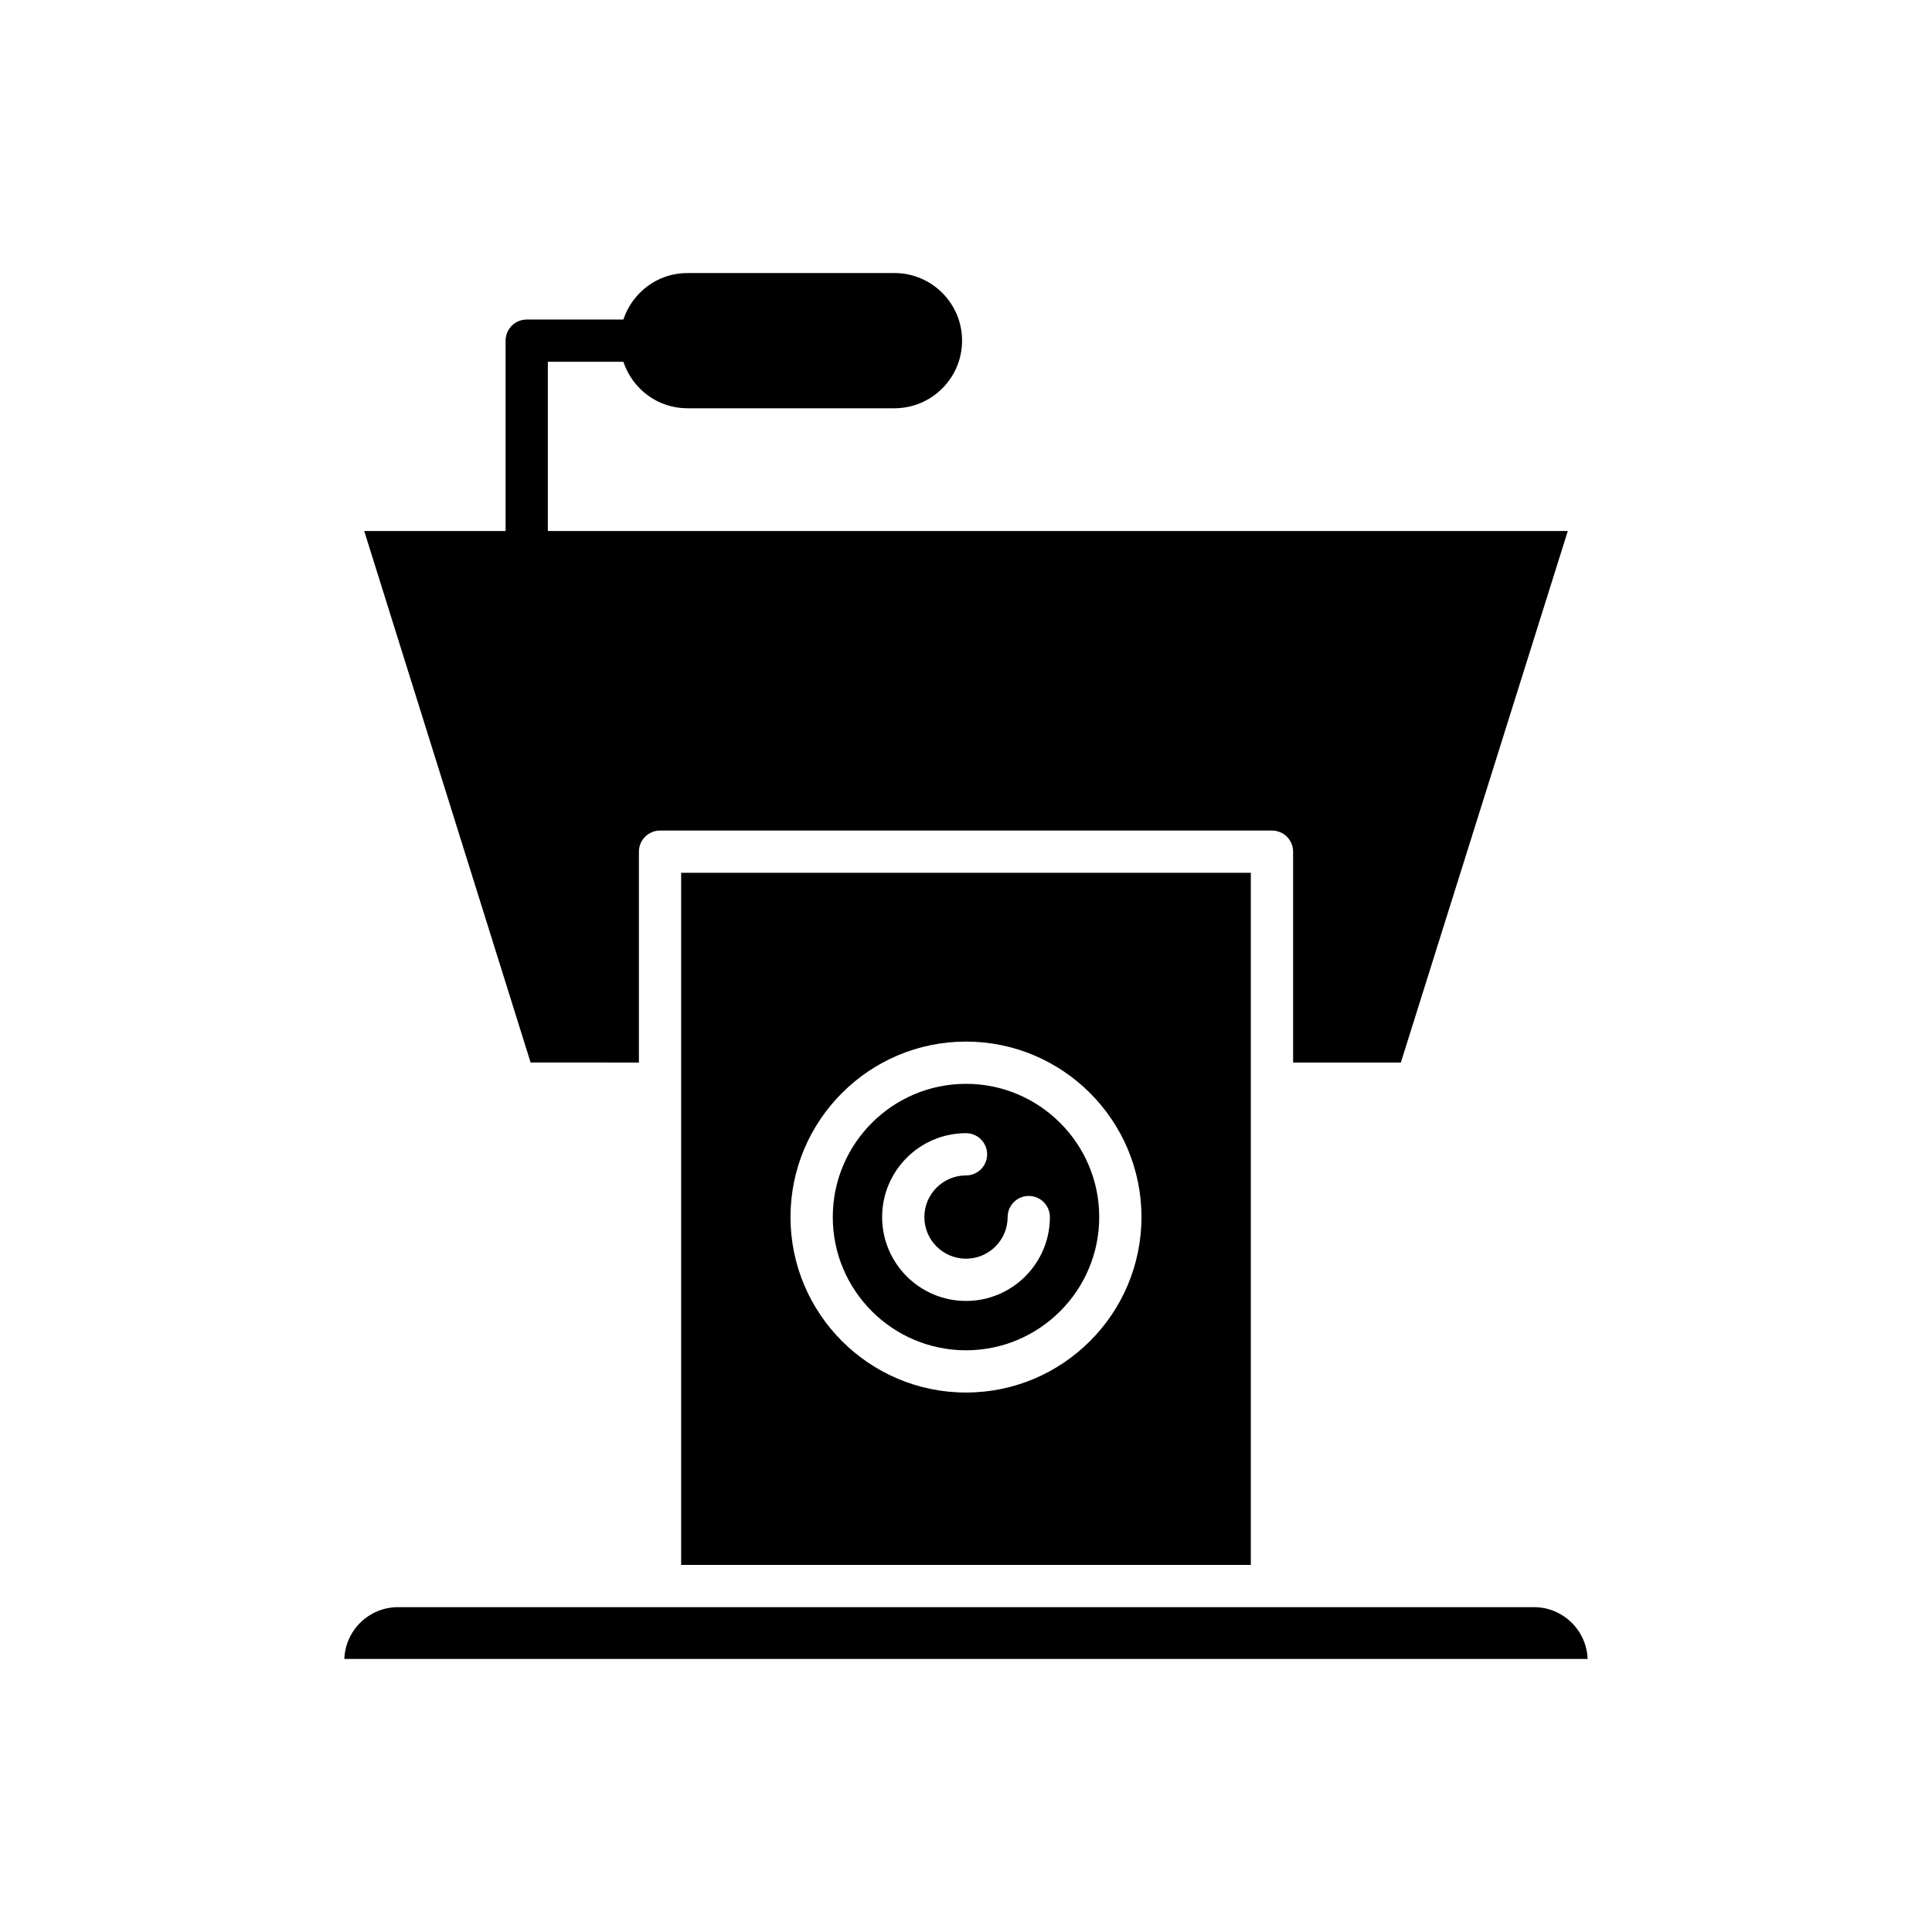
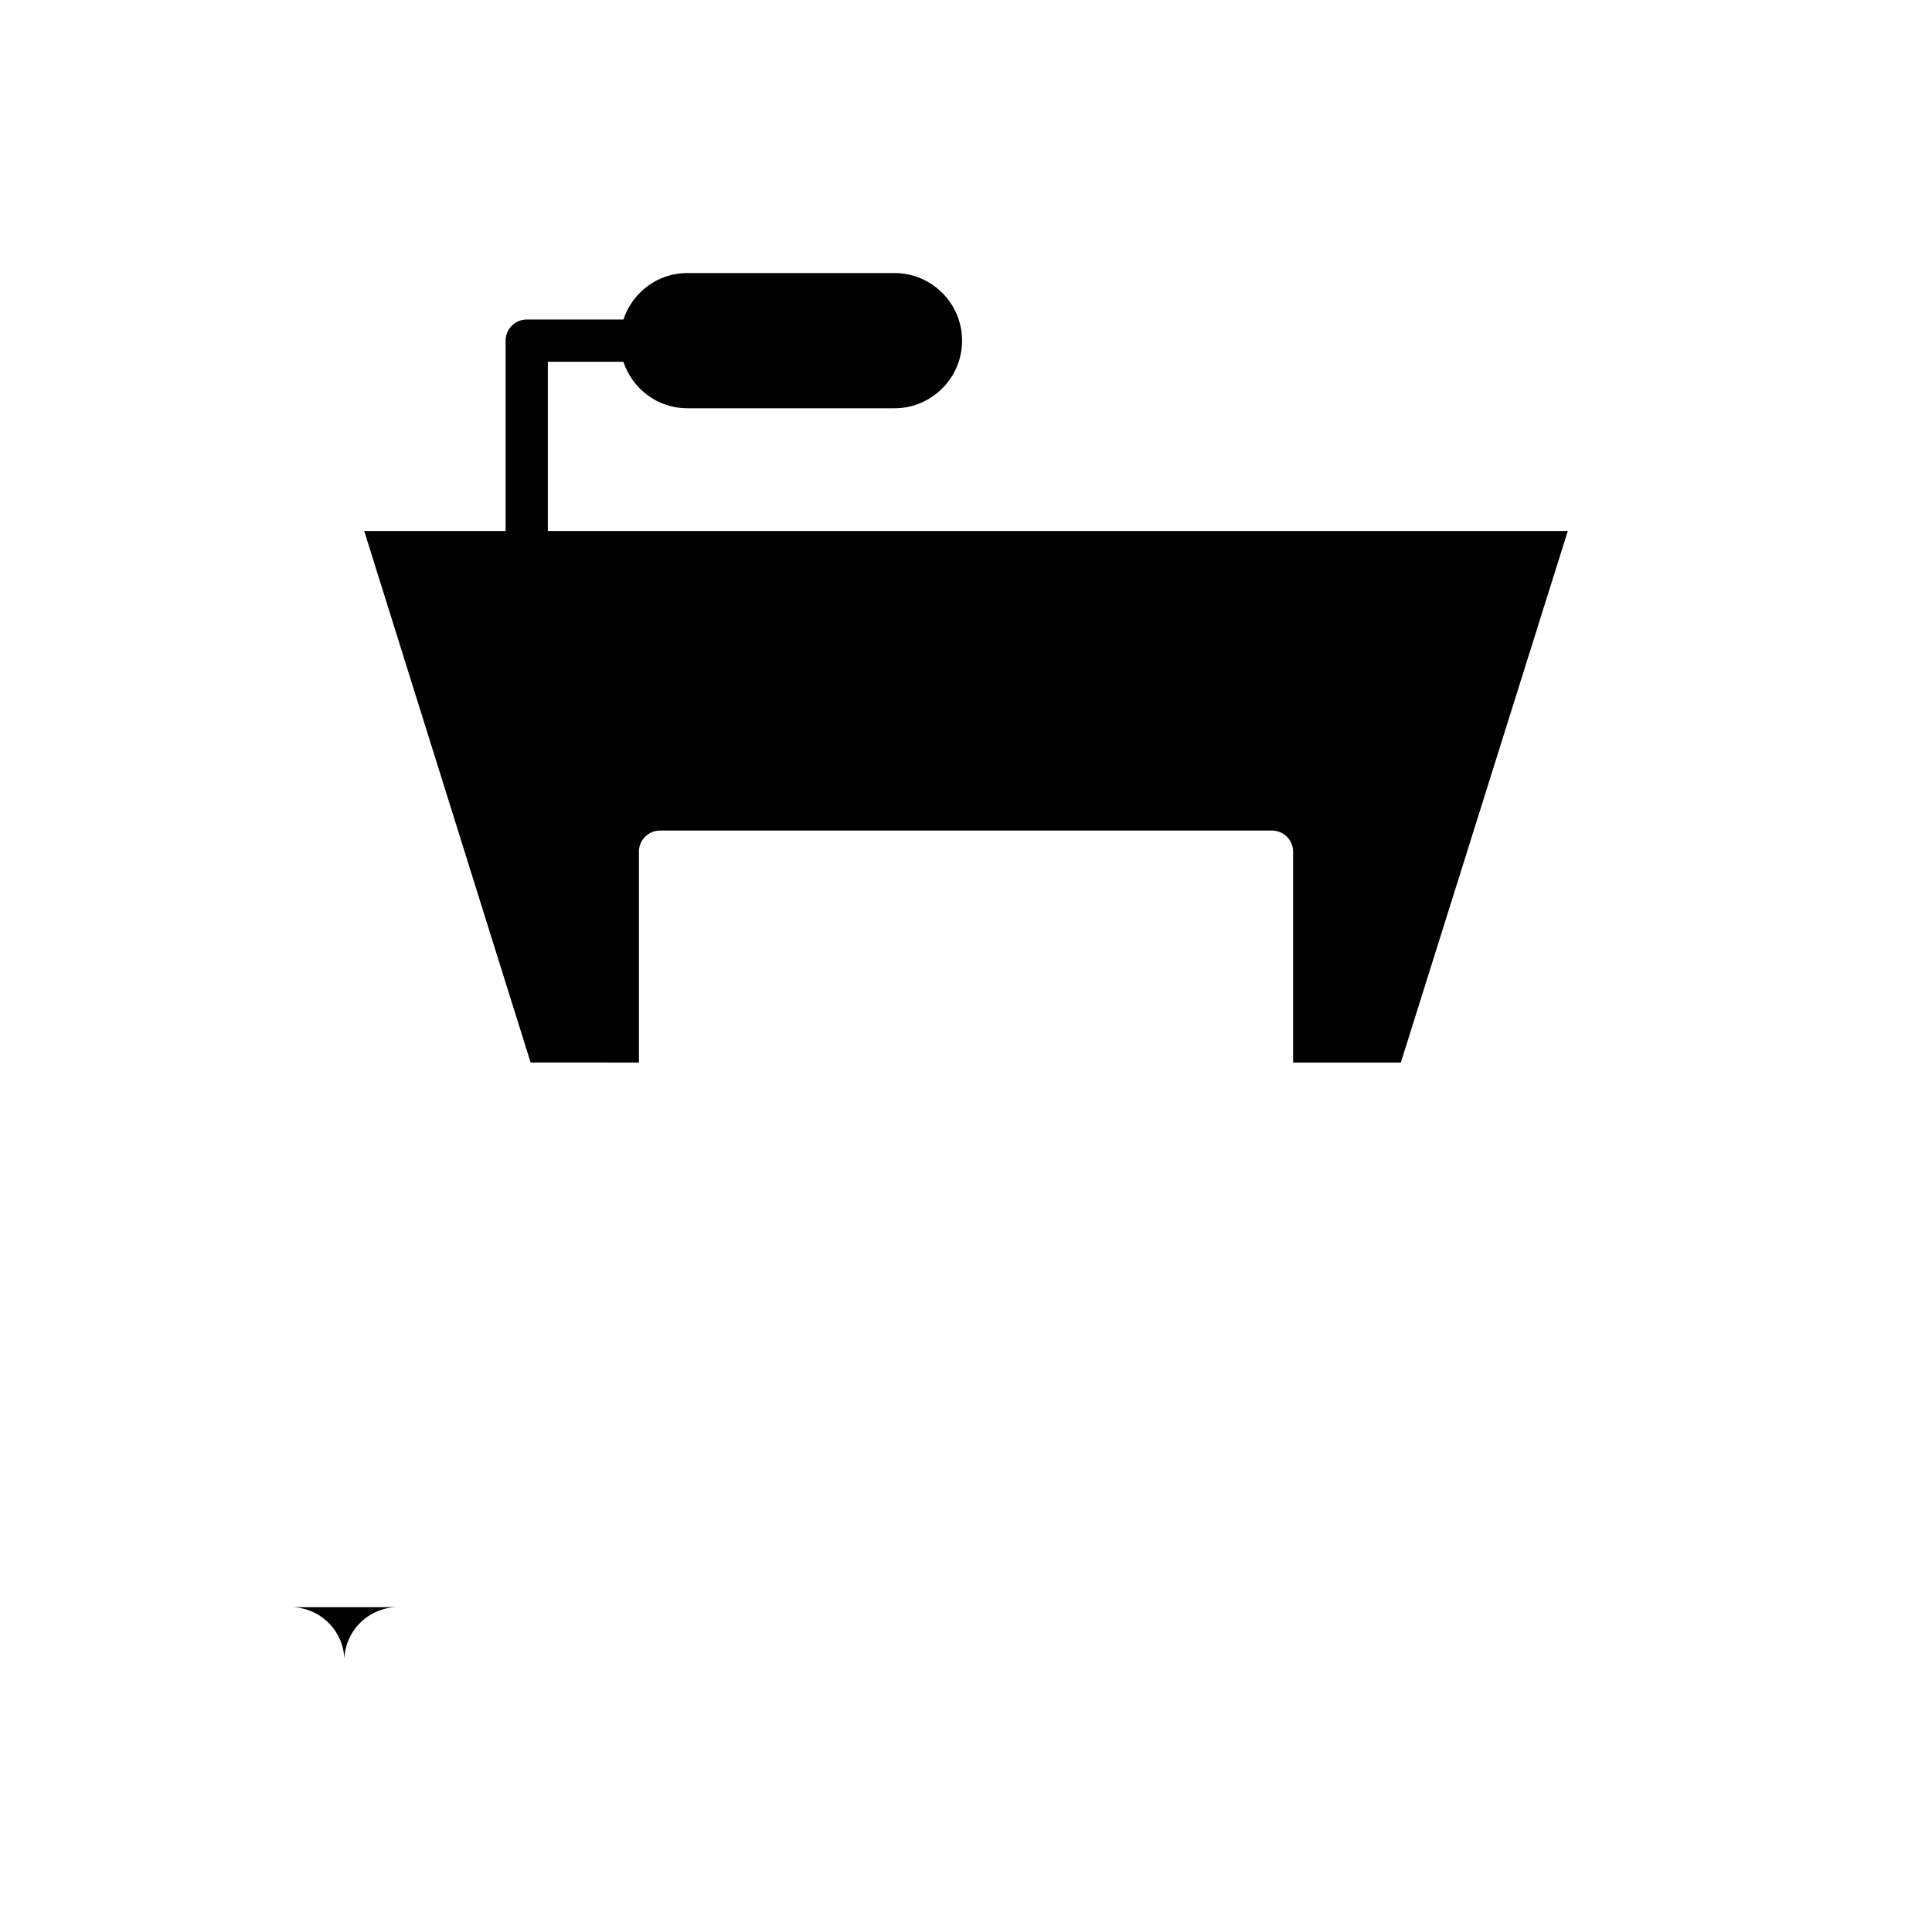
<svg xmlns="http://www.w3.org/2000/svg" fill="#000000" width="800px" height="800px" version="1.1" viewBox="144 144 512 512">
  <g>
    <path d="m313.32 425.58v-55.875c0-3.094 2.508-5.598 5.598-5.598h162.17c3.09 0 5.598 2.504 5.598 5.598v55.875h28.555l44.242-140.86h-270.3v-44.844h20.02c2.367 7.129 9.02 12.32 16.934 12.32h54.906c9.879 0 17.918-8.043 17.918-17.918 0-9.879-8.039-17.918-17.918-17.918h-54.906c-7.914 0-14.57 5.191-16.934 12.32h-25.617c-3.09 0-5.598 2.504-5.598 5.598v50.441h-37.469l44.102 140.86z" />
-     <path d="m550.51 569.91h-301.03c-7.68 0-13.953 6.113-14.227 13.723h329.48c-0.277-7.609-6.551-13.723-14.23-13.723z" />
-     <path d="m400 501.84c19.465 0 35.305-15.836 35.305-35.305 0-19.473-15.84-35.309-35.305-35.309s-35.305 15.836-35.305 35.309c-0.004 19.469 15.836 35.305 35.305 35.305zm0-57.535c3.09 0 5.598 2.504 5.598 5.598s-2.508 5.598-5.598 5.598c-6.086 0-11.035 4.953-11.035 11.035 0 6.086 4.949 11.031 11.035 11.031s11.035-4.945 11.035-11.031c0-3.094 2.508-5.598 5.598-5.598 3.09 0 5.598 2.504 5.598 5.598 0 12.258-9.973 22.227-22.23 22.227s-22.23-9.973-22.23-22.227c0-12.258 9.969-22.23 22.23-22.23z" />
-     <path d="m475.48 558.72v-183.42h-150.97v183.42zm-75.484-138.69c25.641 0 46.504 20.859 46.504 46.504 0 25.641-20.859 46.5-46.504 46.5-25.641 0-46.504-20.859-46.504-46.5s20.859-46.504 46.504-46.504z" />
+     <path d="m550.51 569.91h-301.03c-7.68 0-13.953 6.113-14.227 13.723c-0.277-7.609-6.551-13.723-14.23-13.723z" />
  </g>
</svg>